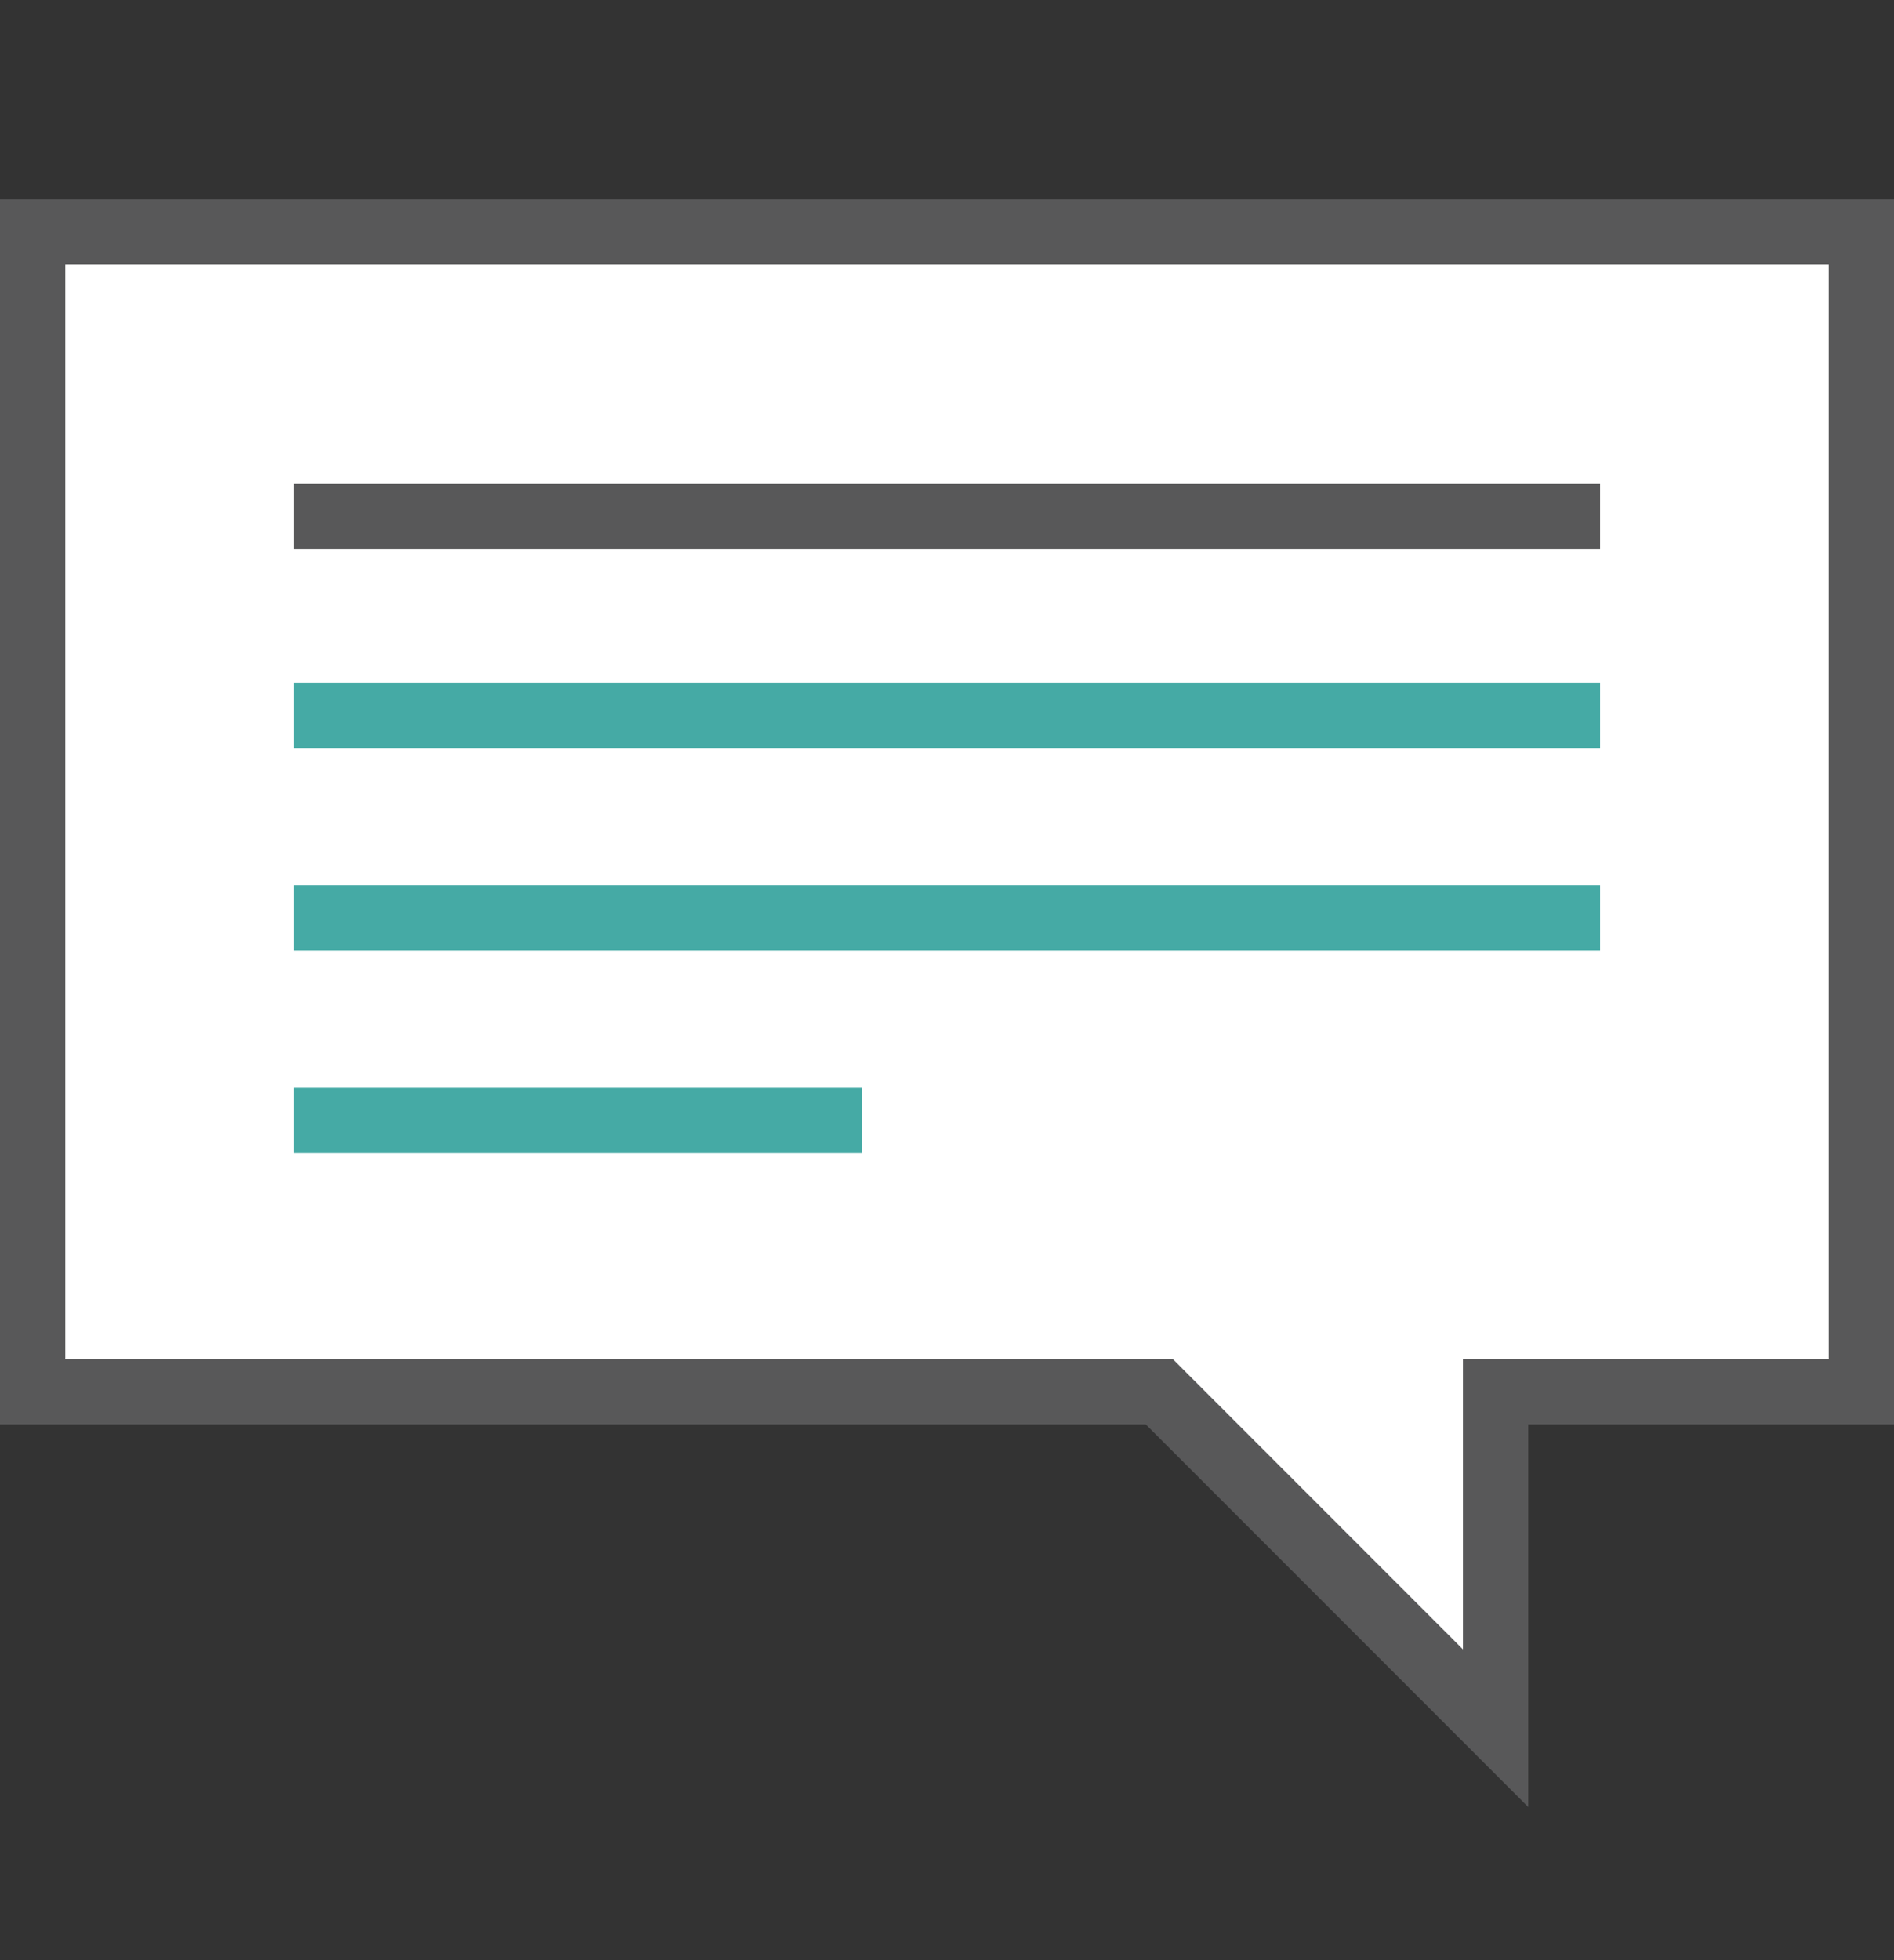
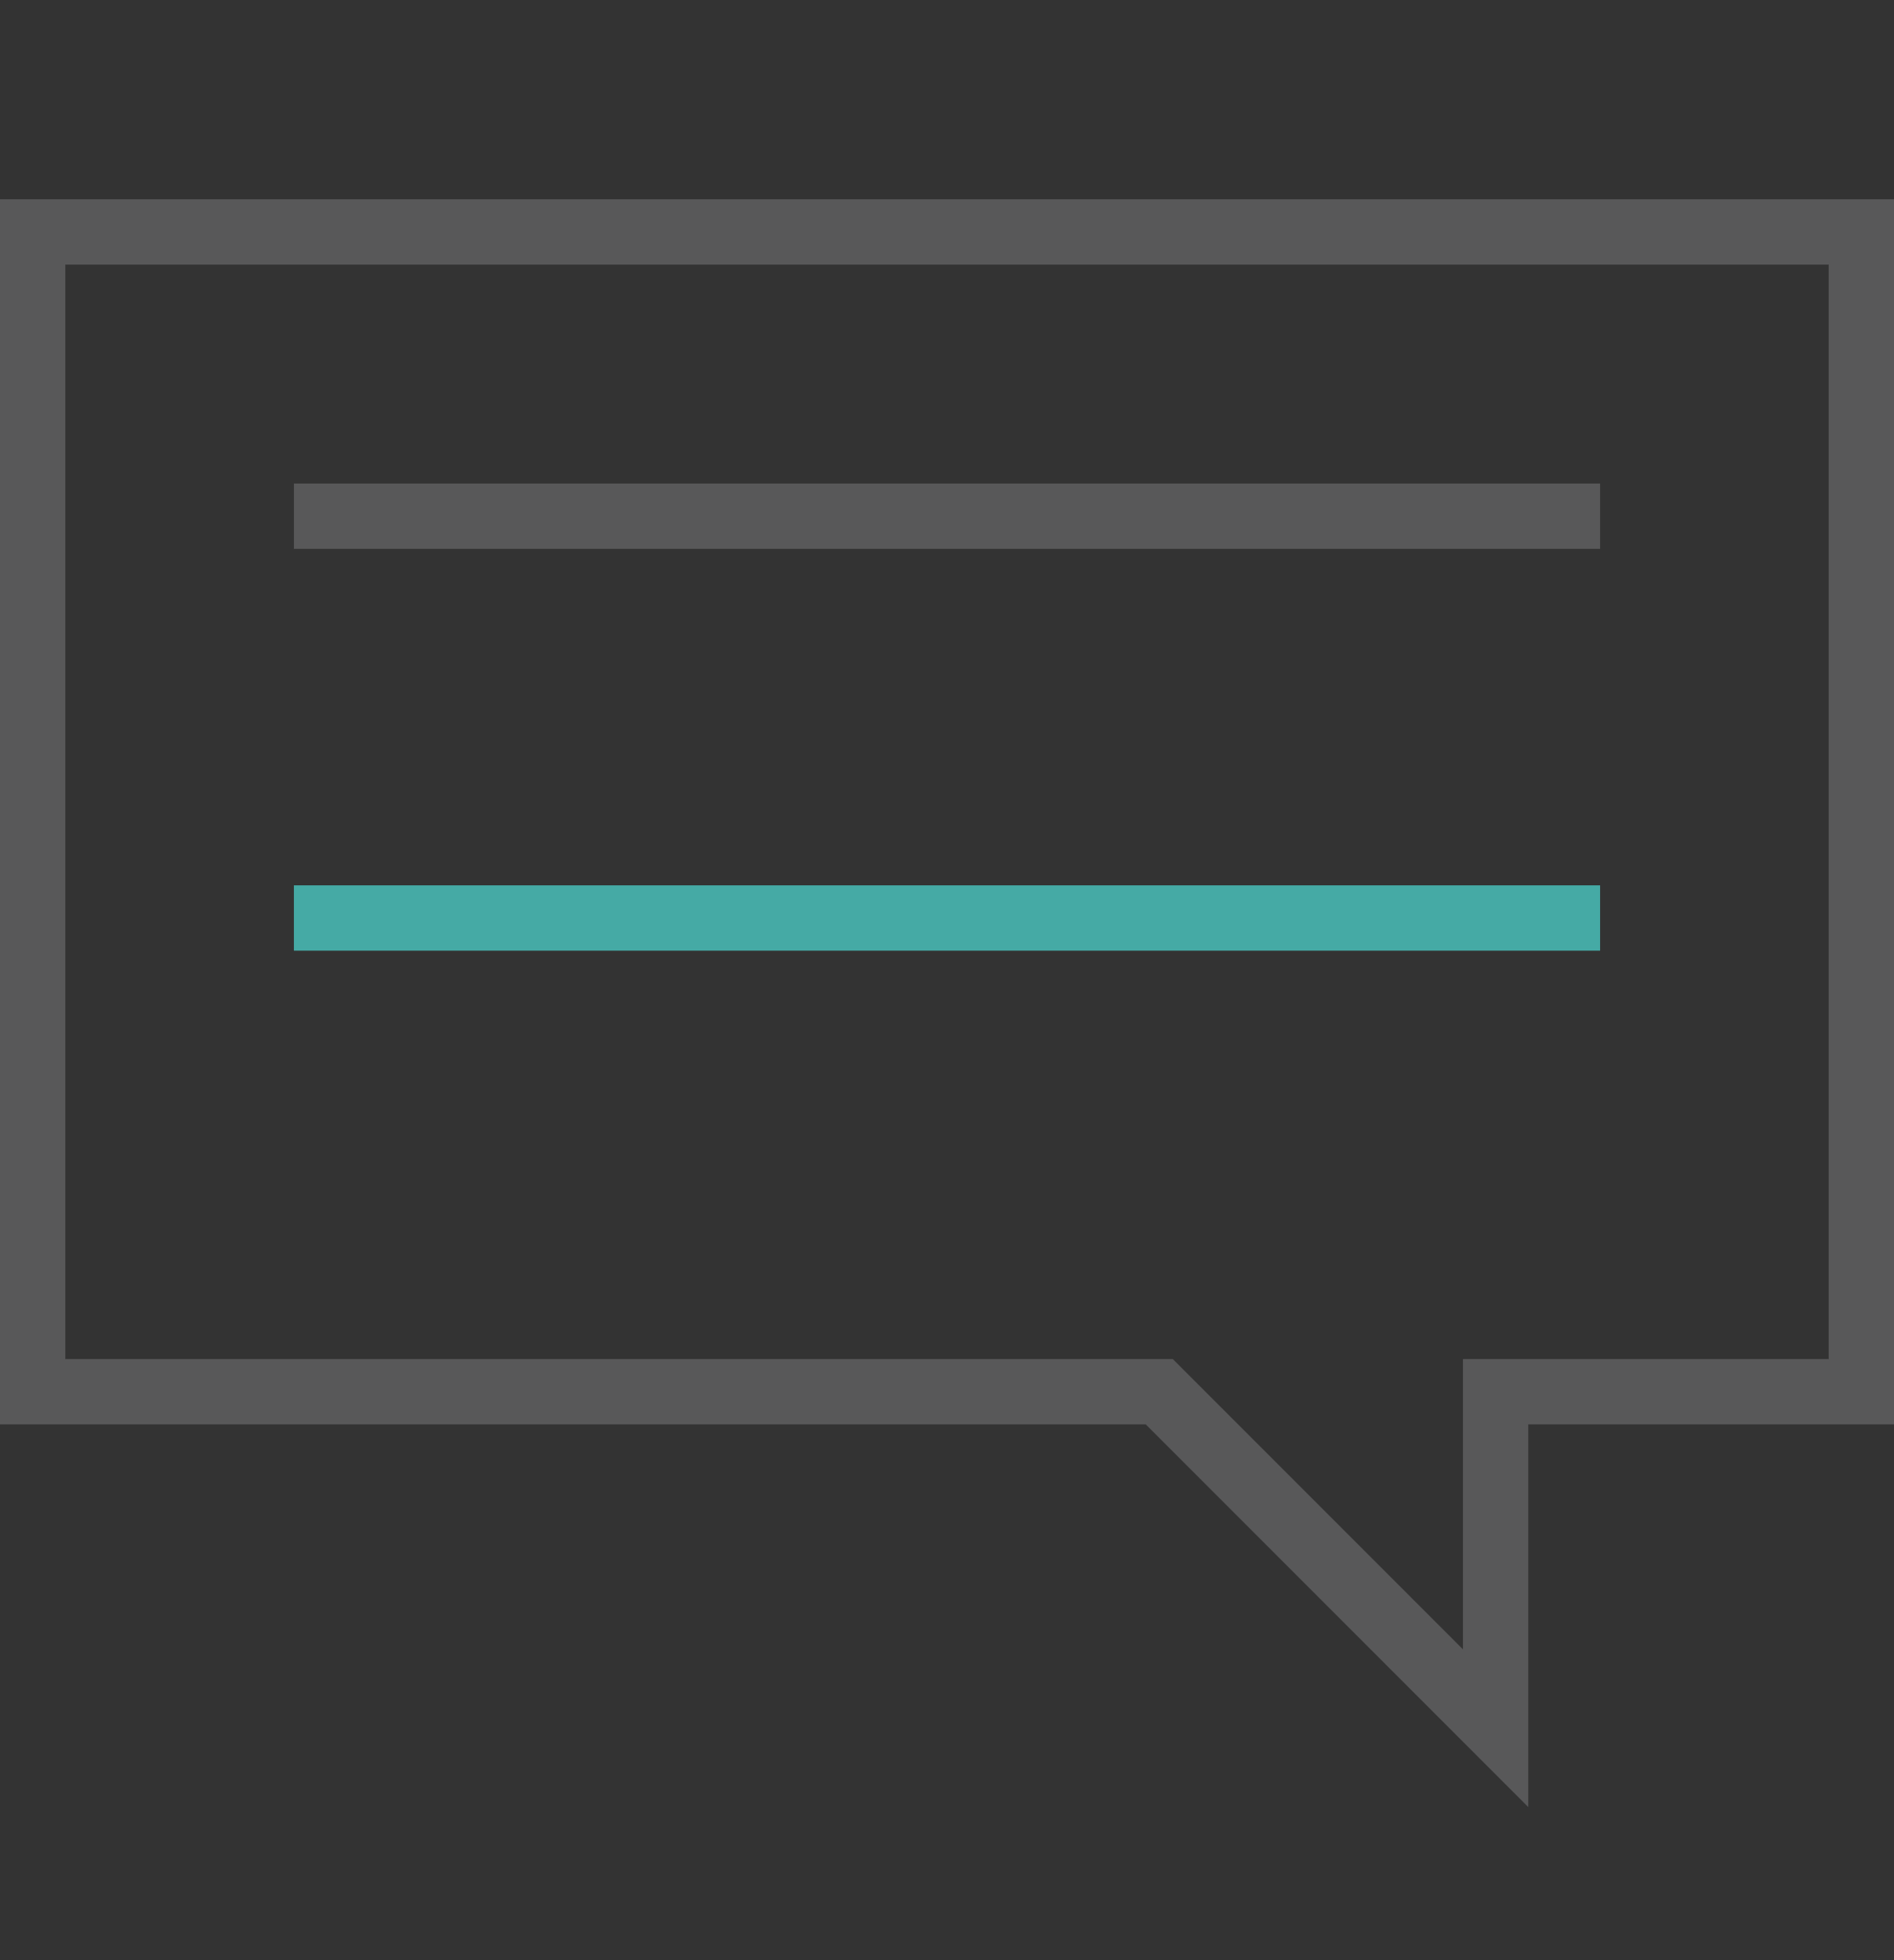
<svg xmlns="http://www.w3.org/2000/svg" id="Layer_1" x="0px" y="0px" width="58px" height="60px" viewBox="0 0 58 60" xml:space="preserve">
  <rect x="0" y="0" width="58" height="60" fill="#333333" stroke="none" />
  <g>
    <g id="Shape_1">
      <g>
-         <polygon fill="#FFFFFF" points="57,7.1 1,7.1 1,42.6 35.5,42.6 45.8,52.9 45.8,42.6 57,42.6 " />
-       </g>
+         </g>
      <g>
        <polygon fill="none" stroke="#585859" stroke-width="2" stroke-miterlimit="10" points="57,7.1 1,7.1 1,42.6 35.5,42.6 45.8,52.9 45.8,42.6 57,42.6 " />
      </g>
    </g>
    <rect x="9" y="14.8" fill="#585859" width="40" height="2" />
-     <rect x="9" y="20.9" fill="#45AAA5" width="40" height="2" />
    <rect x="9" y="27.1" fill="#45AAA5" width="40" height="2" />
-     <rect x="9" y="33.3" fill="#45AAA5" width="17.4" height="2" />
  </g>
</svg>